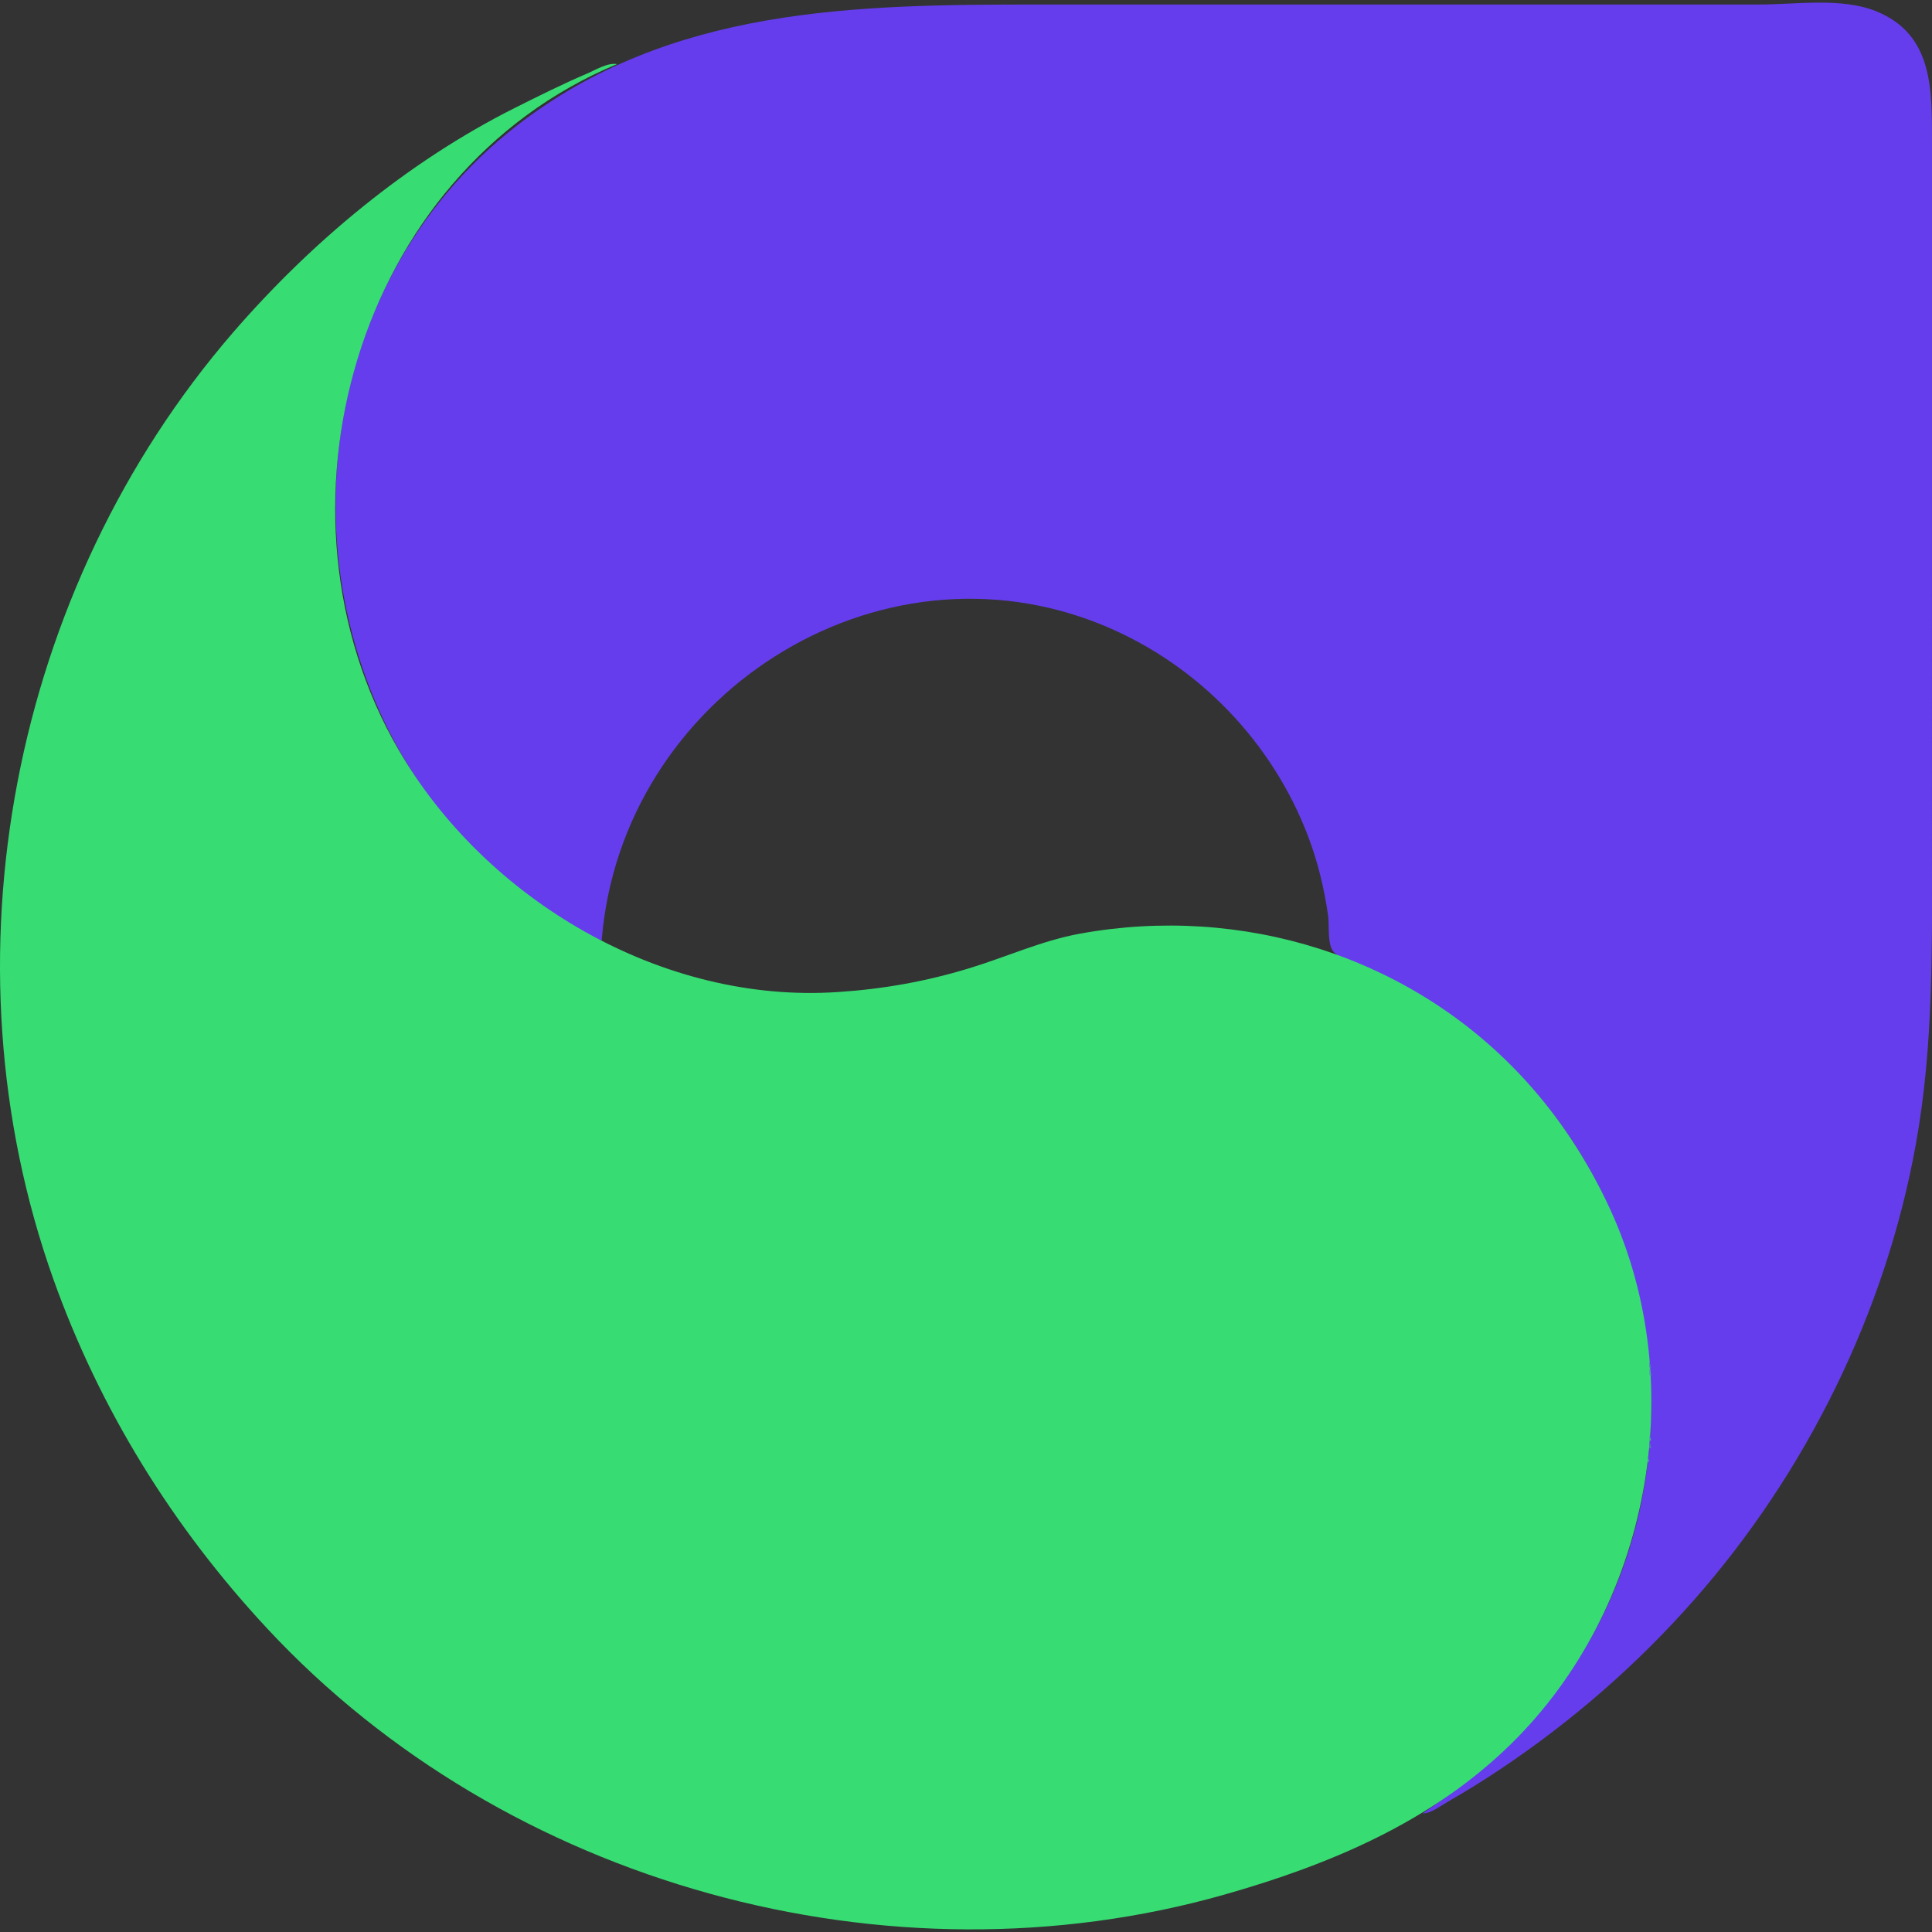
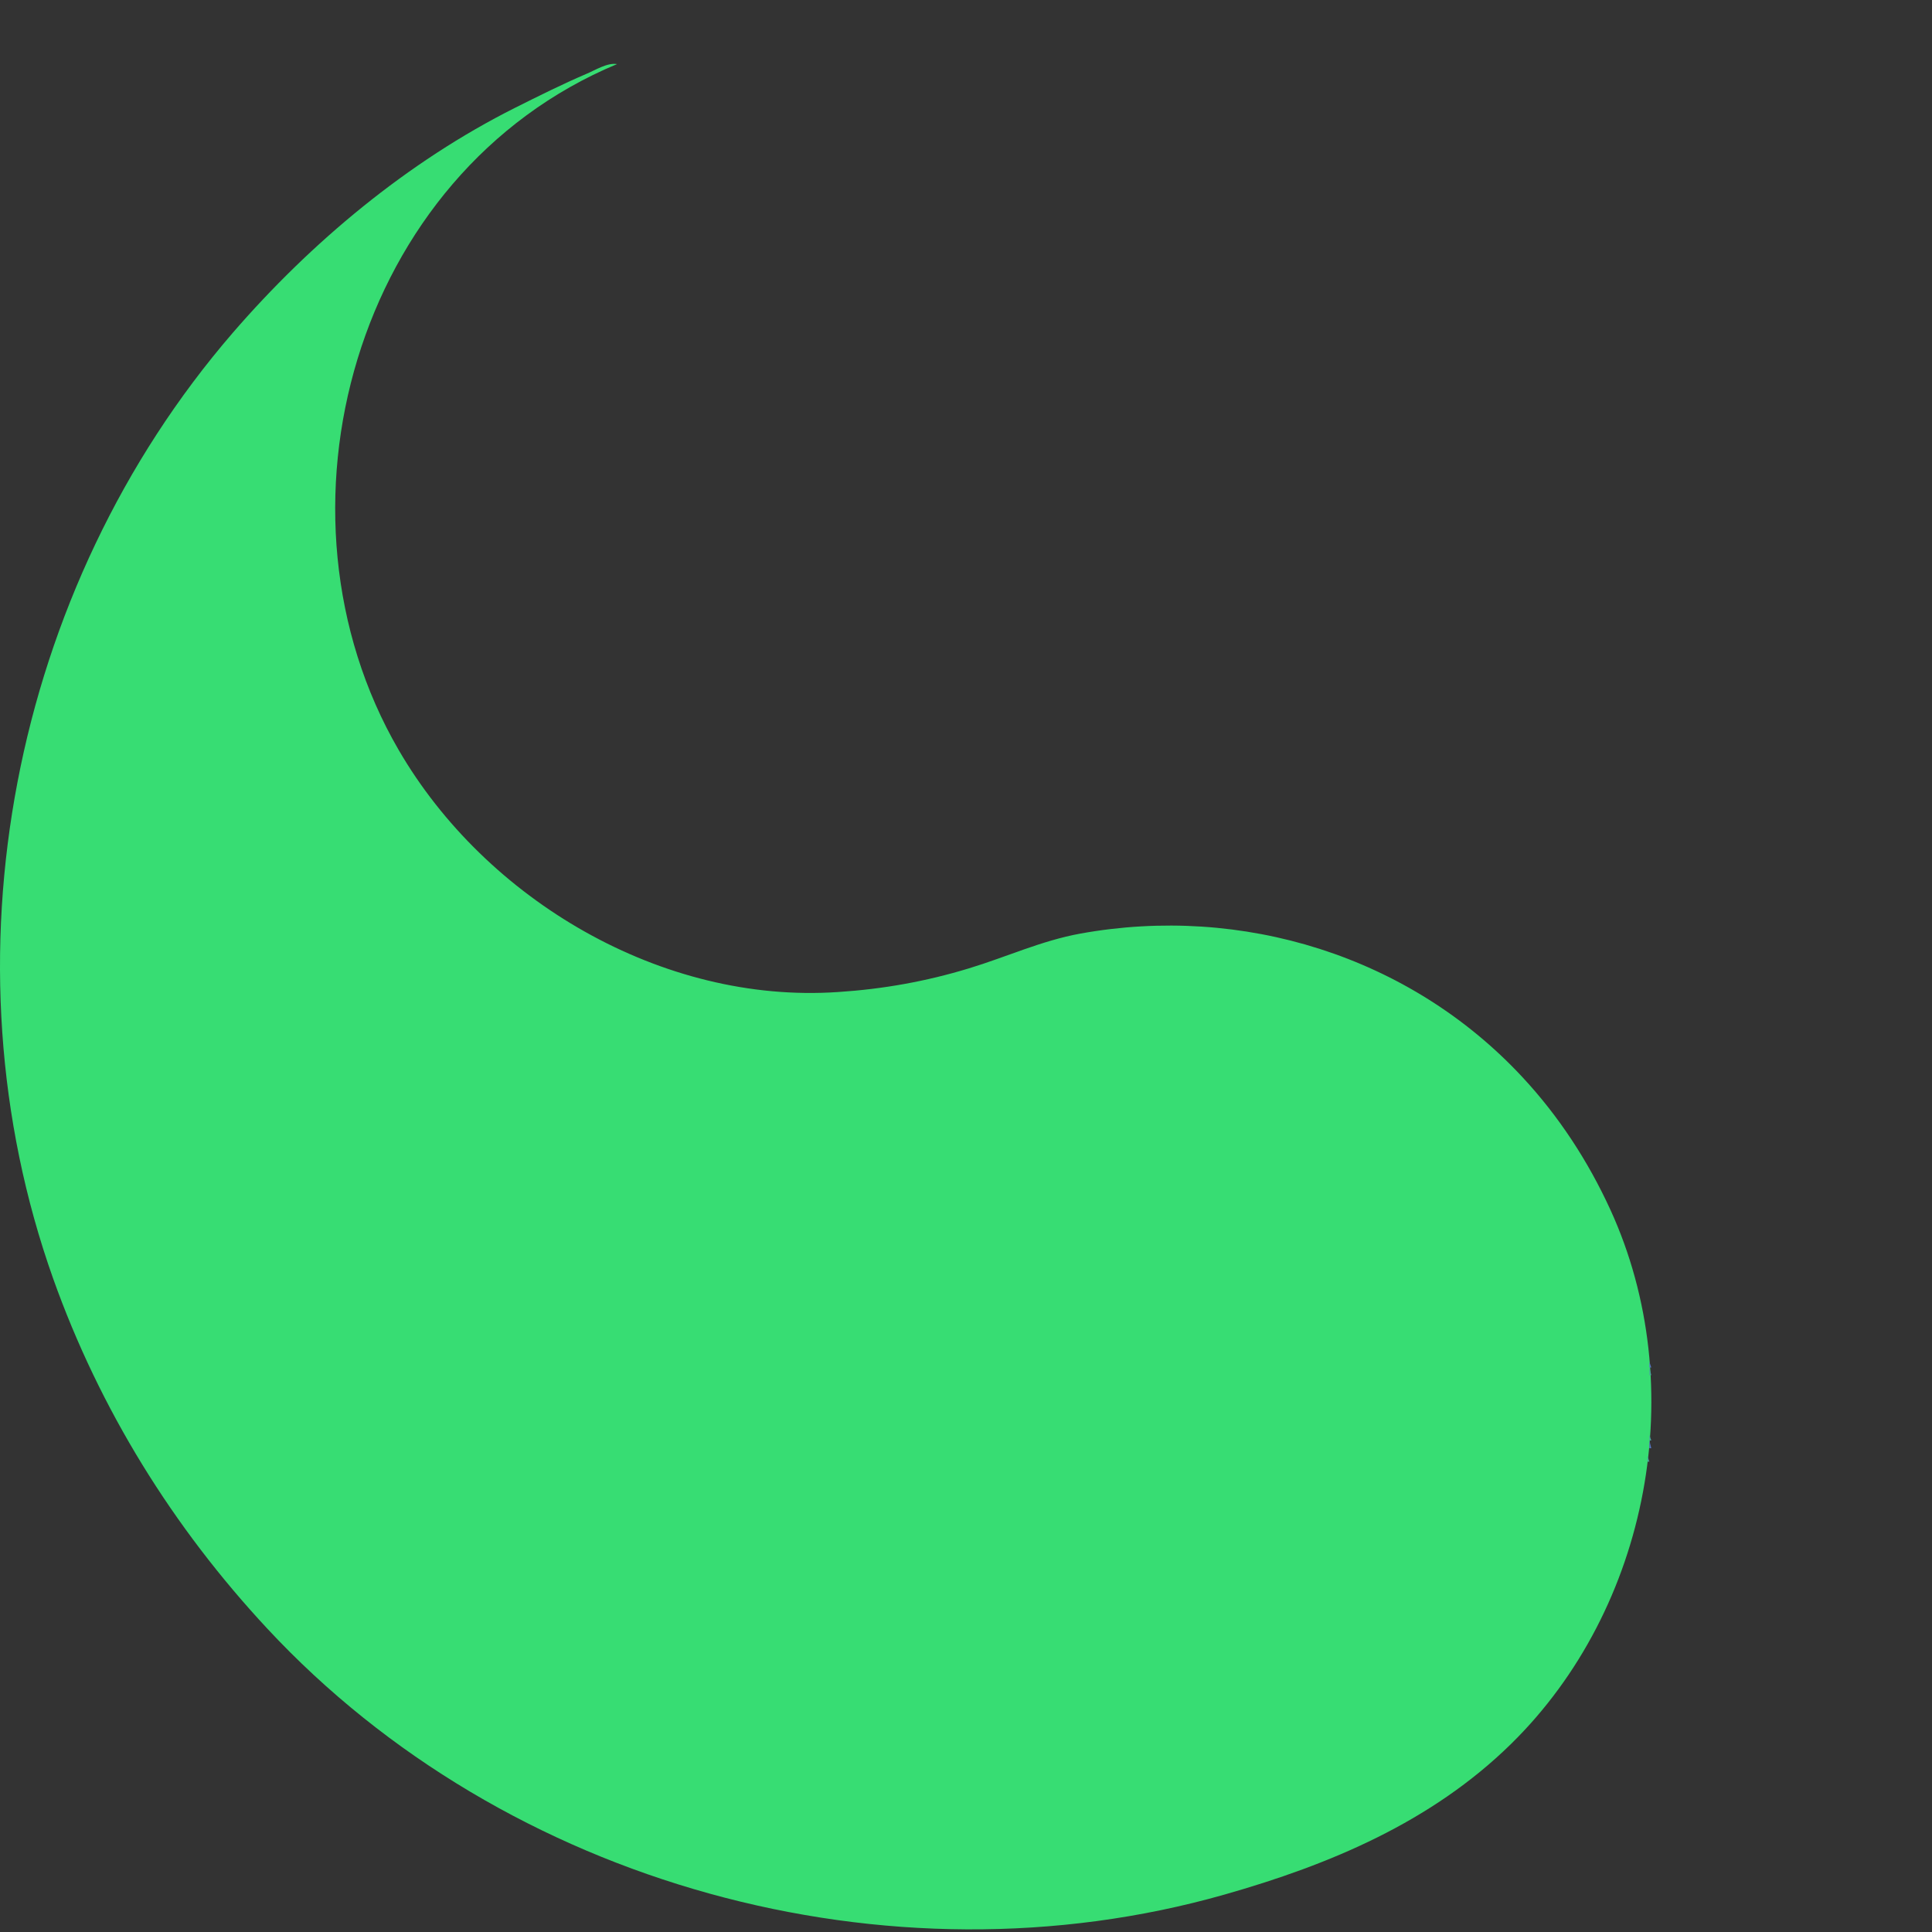
<svg xmlns="http://www.w3.org/2000/svg" id="Calque_1" viewBox="0 0 1024 1024">
  <rect x="0" y="0" width="1024" height="1024" fill="#333333" stroke="none" />
  <defs>
    <style>.cls-1{fill:#fff;}.cls-2{fill:#5578c0;}.cls-3{fill:#653ded;}.cls-4{fill:#47a79d;}.cls-5{fill:#37dd73;}</style>
  </defs>
-   <path class="cls-3" d="m318.9,498.59c10.19-129.09,146.01-217.43,266.95-166.69,49.31,20.68,88.64,61.54,107.59,111.67,5.09,13.45,8.46,27.51,10.49,41.77.71,4.99-.51,14.98,2.75,18.95,3.06,3.67,10.39,5.09,14.67,6.93,9.78,4.28,19.26,8.97,28.53,14.47,27.51,16.2,51.96,37.39,71.63,62.56,65.31,83.34,71.63,201.84,14.88,291.4-21.19,33.42-49.93,59.5-82.43,81.51,4.58,0,9.27-3.87,13.25-6.11,9.37-5.4,18.54-11,27.51-17.02,38.21-25.47,72.75-55.53,103.11-89.97,59.6-67.65,101.58-152.63,117.58-241.47,9.58-52.88,8.56-105.45,8.56-158.95V74.74c0-27.41.61-56.55-29.55-68.77-18.34-7.44-42.69-3.57-62.15-3.57h-381.06c-98.12,0-195.73,1.12-277.14,64.09-110.75,85.69-126.65,250.24-43.71,359.77,16.81,22.31,37.7,41.67,61.03,57.06,8.35,5.6,17.83,12.43,27.51,15.28Z" />
  <path class="cls-5" d="m333.17,29.91l1.02,1.02-1.02-1.02Z" />
  <path class="cls-4" d="m334.19,29.91l1.02,1.02-1.02-1.02Z" />
  <path class="cls-5" d="m330.82,31.33l.71.31-.71-.31Z" />
  <path class="cls-2" d="m332.15,30.93l1.02,1.02-1.02-1.02Z" />
  <path class="cls-5" d="m328.07,31.94l1.02,1.02-1.02-1.02Z" />
  <path class="cls-4" d="m329.09,31.94l1.02,1.02-1.02-1.02Z" />
  <path class="cls-2" d="m330.11,31.94l1.02,1.02-1.02-1.02Z" />
  <path class="cls-5" d="m327.05,33.98c-5.09-.92-11.62,3.26-16.3,5.2-12.84,5.5-25.27,11.72-37.7,17.93-57.06,28.63-108.21,71.32-149.78,119.41C6.21,312.24-32,508.58,28.22,677.81c24.66,69.18,63.48,131.74,113.5,185.44,126.44,135.82,329.2,191.55,507.3,140.91,55.94-15.89,109.73-38.51,151.81-79.78,73.46-72.03,95.57-189.61,52.68-283.25-11.82-25.78-27.31-49.52-46.66-70.3-59.81-64.29-148.65-91.5-234.24-76.01-20.68,3.77-39.23,12.43-59.1,18.44-22.72,6.93-45.65,11-69.28,12.53-93.33,6.42-186.76-48.8-232.92-128.28-73.26-126.04-23.43-305.56,115.74-363.54Z" />
  <path class="cls-4" d="m327.05,32.96l1.02,1.02-1.02-1.02Z" />
  <path class="cls-2" d="m328.07,32.96l1.02,1.02-1.02-1.02Z" />
  <path class="cls-4" d="m325.02,33.98l1.02,1.02-1.02-1.02m-2.04,1.02l1.02,1.02-1.02-1.02m-2.04,1.02l1.02,1.02-1.02-1.02m-2.04,1.02l1.02,1.02-1.02-1.02m-2.04,1.02l1.02,1.02-1.02-1.02m-2.04,1.02l1.02,1.02-1.02-1.02m-2.04,1.02l1.02,1.02-1.02-1.02m-2.04,1.02l1.02,1.02-1.02-1.02Z" />
  <path class="cls-2" d="m309.73,42.13l1.02,1.02-1.02-1.02m-2.04,1.02l1.02,1.02-1.02-1.02Z" />
  <path class="cls-4" d="m305.66,44.17l1.02,1.02-1.02-1.02m-2.04,1.02l1.02,1.02-1.02-1.02Z" />
  <path class="cls-2" d="m302.6,46.21l1.02,1.02-1.02-1.02m-2.04,1.02l1.02,1.02-1.02-1.02Z" />
  <path class="cls-4" d="m298.53,48.25l1.02,1.02-1.02-1.02Z" />
  <path class="cls-2" d="m297.51,49.27l1.02,1.02-1.02-1.02Z" />
  <path class="cls-4" d="m295.47,50.28l1.02,1.02-1.02-1.02Z" />
  <path class="cls-2" d="m294.45,51.3l1.02,1.02-1.02-1.02Z" />
  <path class="cls-4" d="m292.41,52.32l1.02,1.02-1.02-1.02Z" />
  <path class="cls-2" d="m291.39,53.34l1.02,1.02-1.02-1.02Z" />
  <path class="cls-4" d="m289.36,54.36l1.02,1.02-1.02-1.02Z" />
  <path class="cls-2" d="m288.34,55.38l1.02,1.02-1.02-1.02Z" />
  <path class="cls-4" d="m286.3,56.4l1.02,1.02-1.02-1.02Z" />
  <path class="cls-2" d="m285.28,57.42l1.02,1.02-1.02-1.02Z" />
  <path class="cls-4" d="m283.24,58.44l1.02,1.02-1.02-1.02m-1.02,1.02l1.02,1.02-1.02-1.02Z" />
  <path class="cls-2" d="m281.21,60.47l1.02,1.02-1.02-1.02Z" />
  <path class="cls-4" d="m280.19,475.16l1.02,1.02-1.02-1.02m1.02,1.02l1.02,1.02-1.02-1.02Z" />
  <path class="cls-2" d="m283.24,477.19l1.02,1.02-1.02-1.02Z" />
  <path class="cls-4" d="m284.26,478.21l1.02,1.02-1.02-1.02Z" />
  <path class="cls-2" d="m287.32,480.25l1.02,1.02-1.02-1.02Z" />
  <path class="cls-4" d="m288.34,481.27l1.02,1.02-1.02-1.02Z" />
  <path class="cls-2" d="m290.38,482.29l1.02,1.02-1.02-1.02Z" />
  <path class="cls-4" d="m291.39,483.31l1.02,1.02-1.02-1.02Z" />
  <path class="cls-2" d="m293.43,484.33l1.02,1.02-1.02-1.02Z" />
  <path class="cls-4" d="m294.45,485.35l1.02,1.02-1.02-1.02m2.04,1.02l1.02,1.02-1.02-1.02Z" />
  <path class="cls-2" d="m298.53,487.38l1.02,1.02-1.02-1.02Z" />
  <path class="cls-4" d="m299.54,488.4l1.02,1.02-1.02-1.02Z" />
  <path class="cls-2" d="m301.58,489.42l1.02,1.02-1.02-1.02m2.04,1.02l1.02,1.02-1.02-1.02Z" />
  <path class="cls-4" d="m304.64,491.46l1.02,1.02-1.02-1.02Z" />
  <path class="cls-2" d="m306.68,492.48l1.02,1.02-1.02-1.02m2.04,1.02l1.02,1.02-1.02-1.02m2.04,1.02l1.02,1.02-1.02-1.02Z" />
  <path class="cls-4" d="m311.77,495.53l1.02,1.02-1.02-1.02m2.04,1.02l1.02,1.02-1.02-1.02m2.04,1.02l1.02,1.02-1.02-1.02m2.04,1.02l1.02,1.02-1.02-1.02Z" />
  <path class="cls-1" d="m705.06,503.69l1.02,1.02-1.02-1.02Z" />
  <path class="cls-2" d="m706.08,504.7l1.02,1.02-1.02-1.02Z" />
  <path class="cls-4" d="m708.12,505.72l1.02,1.02-1.02-1.02m2.04,1.02l1.02,1.02-1.02-1.02Z" />
  <path class="cls-2" d="m711.17,506.74l1.02,1.02-1.02-1.02Z" />
  <path class="cls-4" d="m713.21,507.76l1.02,1.02-1.02-1.02Z" />
  <path class="cls-2" d="m714.23,507.76l1.02,1.02-1.02-1.02m2.04,1.02l1.02,1.02-1.02-1.02Z" />
  <path class="cls-4" d="m718.3,509.8l1.02,1.02-1.02-1.02Z" />
  <path class="cls-2" d="m721.36,510.82l1.02,1.02-1.02-1.02m2.04,1.02l1.02,1.02-1.02-1.02Z" />
  <path class="cls-4" d="m725.44,512.86l1.02,1.02-1.02-1.02m2.04,1.02l1.02,1.02-1.02-1.02m2.04,1.02l1.02,1.02-1.02-1.02Z" />
  <path class="cls-2" d="m730.53,514.89l1.02,1.02-1.02-1.02m2.04,1.02l1.02,1.02-1.02-1.02m2.04,1.02l1.02,1.02-1.02-1.02m2.04,1.02l1.02,1.02-1.02-1.02m2.04,1.02l1.02,1.02-1.02-1.02Z" />
  <path class="cls-4" d="m739.7,519.99l1.02,1.02-1.02-1.02m2.04,1.02l1.02,1.02-1.02-1.02m2.04,1.02l1.02,1.02-1.02-1.02Z" />
  <path class="cls-2" d="m745.81,523.04l1.02,1.02-1.02-1.02m2.04,1.02l1.02,1.02-1.02-1.02Z" />
  <path class="cls-4" d="m748.87,525.08l1.02,1.02-1.02-1.02m2.04,1.02l1.02,1.02-1.02-1.02Z" />
  <path class="cls-2" d="m752.95,527.12l1.02,1.02-1.02-1.02Z" />
  <path class="cls-4" d="m753.97,528.14l1.02,1.02-1.02-1.02m2.04,1.02l1.02,1.02-1.02-1.02Z" />
  <path class="cls-2" d="m758.04,530.18l1.02,1.02-1.02-1.02Z" />
  <path class="cls-4" d="m759.06,531.2l1.02,1.02-1.02-1.02Z" />
  <path class="cls-2" d="m761.1,532.21l1.02,1.02-1.02-1.02Z" />
  <path class="cls-4" d="m762.12,533.23l1.02,1.02-1.02-1.02Z" />
  <path class="cls-2" d="m764.15,534.25l1.02,1.02-1.02-1.02Z" />
  <path class="cls-4" d="m765.17,535.27l1.02,1.02-1.02-1.02Z" />
  <path class="cls-2" d="m767.21,536.29l1.02,1.02-1.02-1.02Z" />
  <path class="cls-4" d="m768.23,537.31l1.02,1.02-1.02-1.02m1.02,1.02l1.02,1.02-1.02-1.02Z" />
  <path class="cls-2" d="m771.29,539.35l1.02,1.02-1.02-1.02Z" />
  <path class="cls-4" d="m772.31,540.37l1.02,1.02-1.02-1.02Z" />
  <path class="cls-2" d="m775.36,542.4l1.02,1.02-1.02-1.02Z" />
  <path class="cls-4" d="m776.38,543.42l1.02,1.02-1.02-1.02m1.02,1.02l1.02,1.02-1.02-1.02Z" />
  <path class="cls-2" d="m779.44,545.46l1.02,1.02-1.02-1.02m1.02,1.02l1.02,1.02-1.02-1.02Z" />
  <path class="cls-4" d="m781.48,547.5l1.02,1.02-1.02-1.02m1.02,1.02l1.02,1.02-1.02-1.02Z" />
  <path class="cls-2" d="m785.55,550.55l1.02,1.02-1.02-1.02m1.02,1.02l1.02,1.02-1.02-1.02Z" />
  <path class="cls-4" d="m787.59,552.59l1.02,1.02-1.02-1.02m1.02,1.02l1.02,1.02-1.02-1.02m1.02,1.02l1.02,1.02-1.02-1.02Z" />
  <path class="cls-2" d="m794.72,558.71l1.02,1.02-1.02-1.02m1.02,1.02l1.02,1.02-1.02-1.02m1.02,1.02l1.02,1.02-1.02-1.02m1.02,1.02l1.02,1.02-1.02-1.02m1.02,1.02l1.02,1.02-1.02-1.02m1.02,1.02l1.02,1.02-1.02-1.02Z" />
-   <path class="cls-4" d="m800.83,564.82l1.02,1.02-1.02-1.02Z" />
  <path class="cls-2" d="m801.85,565.84l1.02,1.02-1.02-1.02m1.02,1.02l1.02,1.02-1.02-1.02m1.02,1.02l1.02,1.02-1.02-1.02m1.02,1.02l1.02,1.02-1.02-1.02m1.02,1.02l1.02,1.02-1.02-1.02m1.02,1.02l1.02,1.02-1.02-1.02Z" />
  <path class="cls-4" d="m810,575.01l1.02,1.02-1.02-1.02m1.02,1.02l1.02,1.02-1.02-1.02m1.02,1.02l1.02,1.02-1.02-1.02m1.02,1.02l1.02,1.02-1.02-1.02Z" />
  <path class="cls-2" d="m814.08,579.08l1.02,1.02-1.02-1.02m1.02,1.02l1.02,1.02-1.02-1.02Z" />
  <path class="cls-4" d="m817.14,583.16l1.02,1.02-1.02-1.02m1.02,1.02l1.02,1.02-1.02-1.02Z" />
  <path class="cls-2" d="m819.17,585.2l1.02,1.02-1.02-1.02m1.02,1.02l1.02,1.02-1.02-1.02Z" />
-   <path class="cls-4" d="m821.21,588.25l1.02,1.02-1.02-1.02m1.02,1.02l1.02,1.02-1.02-1.02Z" />
+   <path class="cls-4" d="m821.21,588.25l1.02,1.02-1.02-1.02m1.02,1.02l1.02,1.02-1.02-1.02" />
  <path class="cls-2" d="m823.25,590.29l1.02,1.02-1.02-1.02Z" />
  <path class="cls-4" d="m824.27,592.33l1.02,1.02-1.02-1.02m1.02,1.02l1.02,1.02-1.02-1.02Z" />
  <path class="cls-2" d="m826.31,594.37l1.02,1.02-1.02-1.02Z" />
  <path class="cls-4" d="m827.32,596.4l1.02,1.02-1.02-1.02Z" />
  <path class="cls-2" d="m828.34,597.42l1.02,1.02-1.02-1.02m1.02,1.02l1.02,1.02-1.02-1.02Z" />
  <path class="cls-4" d="m830.38,600.48l1.02,1.02-1.02-1.02Z" />
  <path class="cls-2" d="m831.4,601.5l1.02,1.02-1.02-1.02Z" />
  <path class="cls-4" d="m832.42,603.54l1.02,1.02-1.02-1.02Z" />
  <path class="cls-2" d="m833.44,604.55l1.02,1.02-1.02-1.02Z" />
  <path class="cls-4" d="m834.46,606.59l1.02,1.02-1.02-1.02Z" />
  <path class="cls-2" d="m835.48,607.61l1.02,1.02-1.02-1.02m1.02,2.04l1.02,1.02-1.02-1.02Z" />
  <path class="cls-4" d="m837.51,611.69l1.02,1.02-1.02-1.02Z" />
  <path class="cls-2" d="m838.53,612.71l1.02,1.02-1.02-1.02Z" />
  <path class="cls-4" d="m839.55,614.74l1.02,1.02-1.02-1.02m1.02,2.04l1.02,1.02-1.02-1.02Z" />
  <path class="cls-2" d="m841.59,617.8l1.02,1.02-1.02-1.02m1.02,2.04l1.02,1.02-1.02-1.02Z" />
  <path class="cls-4" d="m843.63,621.88l1.02,1.02-1.02-1.02m1.02,2.04l1.02,1.02-1.02-1.02m1.02,2.04l1.02,1.02-1.02-1.02m1.02,2.04l1.02,1.02-1.02-1.02m1.02,2.04l1.02,1.02-1.02-1.02m1.02,2.04l1.02,1.02-1.02-1.02m1.02,2.04l1.02,1.02-1.02-1.02m1.02,2.04l1.02,1.02-1.02-1.02m1.02,2.04l1.02,1.02-1.02-1.02m1.02,2.04l1.02,1.02-1.02-1.02Z" />
  <path class="cls-2" d="m853.82,642.25l1.02,1.02-1.02-1.02m1.02,2.04l1.02,1.02-1.02-1.02Z" />
  <path class="cls-4" d="m854.83,645.31l1.02,1.02-1.02-1.02m1.02,2.04l1.02,1.02-1.02-1.02Z" />
  <path class="cls-2" d="m856.87,649.39l1.02,1.02-1.02-1.02Z" />
  <path class="cls-4" d="m856.87,650.4l1.02,1.02-1.02-1.02m1.02,2.04l1.02,1.02-1.02-1.02Z" />
  <path class="cls-2" d="m858.91,654.48l1.02,1.02-1.02-1.02Z" />
  <path class="cls-4" d="m858.91,655.5l1.02,1.02-1.02-1.02Z" />
  <path class="cls-2" d="m859.93,657.54l1.02,1.02-1.02-1.02Z" />
  <path class="cls-4" d="m859.93,658.56l1.02,1.02-1.02-1.02m1.02,2.04l1.02,1.02-1.02-1.02m1.02,3.06l1.02,1.02-1.02-1.02m1.02,3.06l1.02,1.02-1.02-1.02Z" />
  <path class="cls-2" d="m864,669.76l1.02,1.02-1.02-1.02Z" />
  <path class="cls-4" d="m864,670.78l1.02,1.02-1.02-1.02Z" />
  <path class="cls-2" d="m865.02,672.82l1.02,1.02-1.02-1.02Z" />
  <path class="cls-4" d="m865.02,673.84l1.02,1.02-1.02-1.02Z" />
  <path class="cls-2" d="m866.04,676.9l1.02,1.02-1.02-1.02Z" />
  <path class="cls-4" d="m866.04,677.91l1.02,1.02-1.02-1.02Z" />
  <path class="cls-2" d="m867.06,679.95l1.02,1.02-1.02-1.02Z" />
  <path class="cls-4" d="m867.37,681.68l.31.71-.31-.71Z" />
  <path class="cls-2" d="m868.08,684.03l1.02,1.02-1.02-1.02Z" />
  <path class="cls-4" d="m868.39,685.76l.31.71-.31-.71Z" />
  <path class="cls-2" d="m869.1,689.12l1.02,1.02-1.02-1.02Z" />
  <path class="cls-4" d="m869.1,690.14l1.02,1.02-1.02-1.02Z" />
  <path class="cls-2" d="m870.42,693.91l.31.71-.31-.71Z" />
  <path class="cls-4" d="m870.12,695.24l1.02,1.02-1.02-1.02Z" />
  <path class="cls-2" d="m871.14,699.31l1.02,1.02-1.02-1.02Z" />
  <path class="cls-4" d="m871.44,701.04l.31.71-.31-.71Z" />
  <path class="cls-2" d="m872.16,705.42l1.02,1.02-1.02-1.02Z" />
  <path class="cls-4" d="m872.46,707.16l.31.71-.31-.71Z" />
  <path class="cls-2" d="m873.48,713.27l.31.71-.31-.71Z" />
  <path class="cls-4" d="m873.48,715.31l.31.71-.31-.71Z" />
  <path class="cls-2" d="m874.19,721.73v3.06h1.02l-1.02-3.06Z" />
  <path class="cls-4" d="m874.19,724.78v4.08h1.02l-1.02-4.08m0,35.66v3.06h1.02l-1.02-3.06Z" />
  <path class="cls-2" d="m874.19,763.5v4.08h1.02l-1.02-4.08Z" />
  <path class="cls-4" d="m873.17,771.65v3.06h1.02l-1.02-3.06Z" />
  <path class="cls-2" d="m873.48,775.42l.31.71-.31-.71Z" />
  <path class="cls-4" d="m872.46,780.52l.31.71-.31-.71Z" />
  <path class="cls-2" d="m872.46,782.55l.31.71-.31-.71Z" />
  <path class="cls-4" d="m871.44,787.65l.31.71-.31-.71Z" />
  <path class="cls-2" d="m871.14,788.97l1.02,1.02-1.02-1.02Z" />
  <path class="cls-4" d="m870.42,792.74l.31.71-.31-.71Z" />
  <path class="cls-2" d="m870.12,794.07l1.02,1.02-1.02-1.02Z" />
  <path class="cls-4" d="m869.4,797.84l.31.71-.31-.71Z" />
  <path class="cls-2" d="m869.1,799.16l1.02,1.02-1.02-1.02Z" />
  <path class="cls-4" d="m868.08,802.22l1.02,1.02-1.02-1.02Z" />
  <path class="cls-2" d="m868.08,803.24l1.02,1.02-1.02-1.02Z" />
  <path class="cls-4" d="m867.06,806.29l1.02,1.02-1.02-1.02Z" />
  <path class="cls-2" d="m867.06,807.31l1.02,1.02-1.02-1.02Z" />
  <path class="cls-4" d="m866.04,810.37l1.02,1.02-1.02-1.02Z" />
  <path class="cls-2" d="m866.04,811.39l1.02,1.02-1.02-1.02Z" />
  <path class="cls-4" d="m865.02,814.44l1.02,1.02-1.02-1.02Z" />
  <path class="cls-2" d="m865.02,815.46l1.02,1.02-1.02-1.02Z" />
  <path class="cls-4" d="m864,817.5l1.02,1.02-1.02-1.02Z" />
  <path class="cls-2" d="m864,818.52l1.02,1.02-1.02-1.02Z" />
  <path class="cls-4" d="m862.99,820.56l1.02,1.02-1.02-1.02Z" />
  <path class="cls-2" d="m862.99,821.58l1.02,1.02-1.02-1.02Z" />
  <path class="cls-4" d="m861.97,823.61l1.02,1.02-1.02-1.02Z" />
  <path class="cls-2" d="m861.97,824.63l1.02,1.02-1.02-1.02Z" />
  <path class="cls-4" d="m860.95,826.67l1.02,1.02-1.02-1.02Z" />
  <path class="cls-2" d="m860.95,827.69l1.02,1.02-1.02-1.02Z" />
  <path class="cls-4" d="m859.93,829.73l1.02,1.02-1.02-1.02Z" />
  <path class="cls-2" d="m859.93,830.75l1.02,1.02-1.02-1.02Z" />
  <path class="cls-4" d="m858.91,832.78l1.02,1.02-1.02-1.02Z" />
  <path class="cls-2" d="m857.89,835.84l1.02,1.02-1.02-1.02Z" />
  <path class="cls-4" d="m856.87,837.88l1.02,1.02-1.02-1.02Z" />
  <path class="cls-2" d="m855.85,840.94l1.02,1.02-1.02-1.02Z" />
  <path class="cls-4" d="m854.83,842.97l1.02,1.02-1.02-1.02m-1.02,2.04l1.02,1.02-1.02-1.02Z" />
  <path class="cls-2" d="m853.82,846.03l1.02,1.02-1.02-1.02m-1.02,2.04l1.02,1.02-1.02-1.02m-1.02,2.04l1.02,1.02-1.02-1.02Z" />
  <path class="cls-4" d="m850.76,852.14l1.02,1.02-1.02-1.02m-1.02,2.04l1.02,1.02-1.02-1.02m-1.02,2.04l1.02,1.02-1.02-1.02m-1.02,2.04l1.02,1.02-1.02-1.02m-1.02,2.04l1.02,1.02-1.02-1.02Z" />
  <path class="cls-2" d="m845.66,862.33l1.02,1.02-1.02-1.02m-1.02,2.04l1.02,1.02-1.02-1.02m-1.02,2.04l1.02,1.02-1.02-1.02Z" />
  <path class="cls-4" d="m842.61,867.43l1.02,1.02-1.02-1.02m-1.02,2.04l1.02,1.02-1.02-1.02Z" />
  <path class="cls-2" d="m840.57,871.5l1.02,1.02-1.02-1.02m-1.02,2.04l1.02,1.02-1.02-1.02Z" />
  <path class="cls-4" d="m838.53,874.56l1.02,1.02-1.02-1.02Z" />
  <path class="cls-2" d="m837.51,876.6l1.02,1.02-1.02-1.02m-1.02,2.04l1.02,1.02-1.02-1.02Z" />
  <path class="cls-4" d="m835.48,879.65l1.02,1.02-1.02-1.02Z" />
  <path class="cls-2" d="m834.46,881.69l1.02,1.02-1.02-1.02Z" />
-   <path class="cls-4" d="m833.44,882.71l1.02,1.02-1.02-1.02Z" />
  <path class="cls-2" d="m832.42,884.75l1.02,1.02-1.02-1.02Z" />
  <path class="cls-4" d="m831.4,885.77l1.02,1.02-1.02-1.02Z" />
  <path class="cls-2" d="m830.38,887.8l1.02,1.02-1.02-1.02Z" />
  <path class="cls-4" d="m829.36,888.82l1.02,1.02-1.02-1.02Z" />
  <path class="cls-2" d="m828.34,890.86l1.02,1.02-1.02-1.02Z" />
  <path class="cls-4" d="m827.32,891.88l1.02,1.02-1.02-1.02m-1.02,1.02l1.02,1.02-1.02-1.02Z" />
  <path class="cls-2" d="m825.29,894.94l1.02,1.02-1.02-1.02Z" />
  <path class="cls-4" d="m824.27,895.95l1.02,1.02-1.02-1.02m-1.02,1.02l1.02,1.02-1.02-1.02Z" />
  <path class="cls-2" d="m822.23,899.01l1.02,1.02-1.02-1.02Z" />
  <path class="cls-4" d="m821.21,900.03l1.02,1.02-1.02-1.02m-1.02,1.02l1.02,1.02-1.02-1.02Z" />
  <path class="cls-2" d="m818.15,904.11l1.02,1.02-1.02-1.02m-1.02,1.02l1.02,1.02-1.02-1.02Z" />
  <path class="cls-4" d="m816.12,906.14l1.02,1.02-1.02-1.02m-1.02,1.02l1.02,1.02-1.02-1.02Z" />
  <path class="cls-2" d="m813.06,910.22l1.02,1.02-1.02-1.02m-1.02,1.02l1.02,1.02-1.02-1.02Z" />
  <path class="cls-4" d="m811.02,912.26l1.02,1.02-1.02-1.02m-1.02,1.02l1.02,1.02-1.02-1.02m-1.02,1.02l1.02,1.02-1.02-1.02m-1.02,1.02l1.02,1.02-1.02-1.02m-1.02,1.02l1.02,1.02-1.02-1.02m-1.02,1.02l1.02,1.02-1.02-1.02m-11.21,11.21l1.02,1.02-1.02-1.02m-1.02,1.02l1.02,1.02-1.02-1.02m-1.02,1.02l1.02,1.02-1.02-1.02m-1.02,1.02l1.02,1.02-1.02-1.02m-1.02,1.02l1.02,1.02-1.02-1.02Z" />
  <path class="cls-2" d="m789.63,933.65l1.02,1.02-1.02-1.02m-1.02,1.02l1.02,1.02-1.02-1.02m-1.02,1.02l1.02,1.02-1.02-1.02Z" />
  <path class="cls-4" d="m784.53,937.73l1.02,1.02-1.02-1.02m-1.02,1.02l1.02,1.02-1.02-1.02Z" />
  <path class="cls-2" d="m782.49,939.77l1.02,1.02-1.02-1.02m-1.02,1.02l1.02,1.02-1.02-1.02Z" />
  <path class="cls-4" d="m779.44,941.8l1.02,1.02-1.02-1.02m-1.02,1.02l1.02,1.02-1.02-1.02Z" />
</svg>